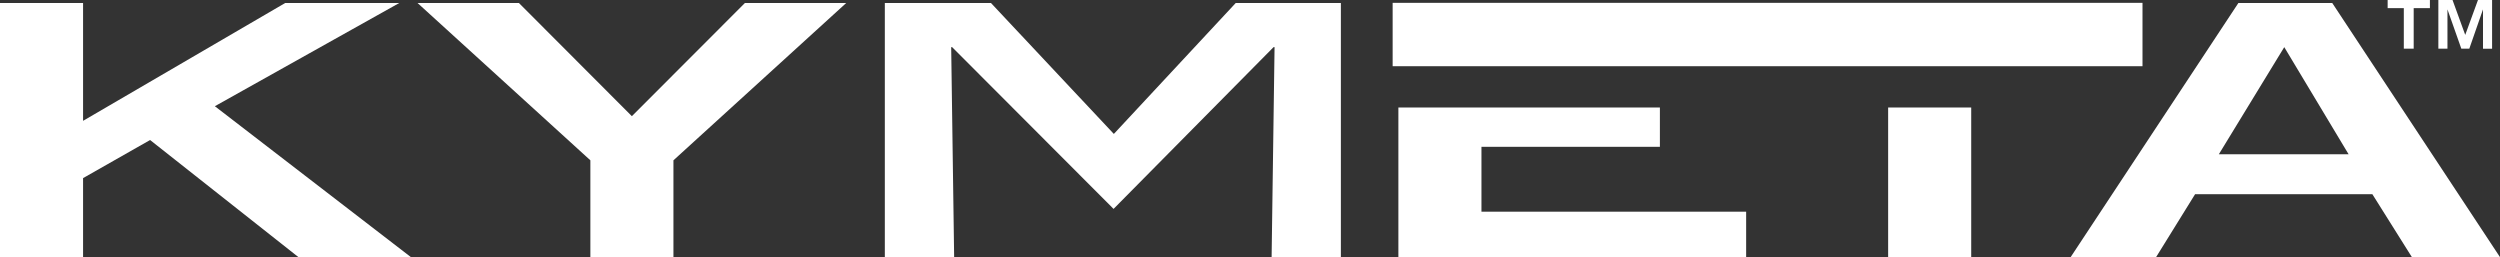
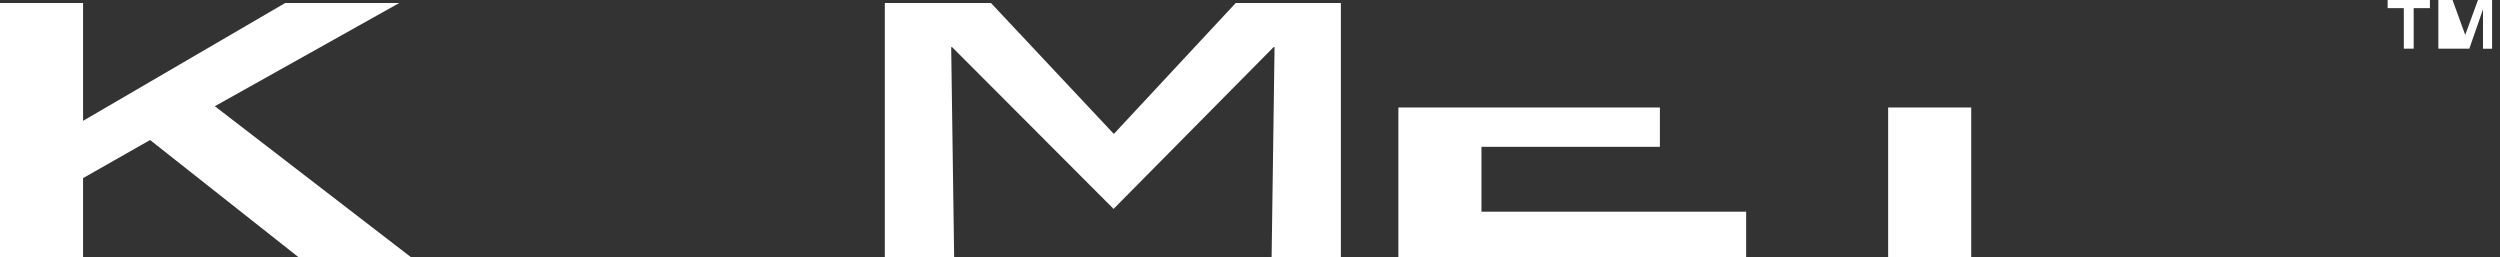
<svg xmlns="http://www.w3.org/2000/svg" width="175" height="18" viewBox="0 0 175 18" fill="none">
  <rect x="0" y="0" width="175" height="18" fill="#333333" stroke="none" />
  <g clip-path="url(#clip0_98_117)">
    <path d="M0 0.211H5.815V8.458L19.962 0.211H27.947L15.04 7.435L28.766 18H20.892L10.506 9.801L5.815 12.468V18H0V0.211Z" fill="white" />
-     <path d="M41.326 11.222L29.229 0.211H36.325L44.231 8.133L52.142 0.211H59.234L47.141 11.222V18H41.326V11.222Z" fill="white" />
    <path d="M61.938 0.211H69.369L77.969 9.375L86.5 0.211H93.861V18H89.013L89.219 3.3H89.149L77.949 14.623L66.649 3.3H66.583L66.79 18H61.938V0.211Z" fill="white" />
    <path d="M103.702 10.277H116.192V7.525H97.887V18H122.23V14.818H103.702V10.277Z" fill="white" />
    <path d="M137.985 7.525H132.17V18H137.985V7.525Z" fill="white" />
-     <path d="M163.258 0.211H156.686L144.944 18H150.925L153.657 13.592H166.064L168.833 18H175L163.258 0.211ZM155.318 10.8L159.898 3.3L164.403 10.8H155.318Z" fill="white" />
-     <path d="M149.975 0.199H97.485V4.635H149.975V0.199Z" fill="white" />
-     <path d="M167.135 0.568V0H170.094V0.568H168.958V3.409H168.267V0.568H167.131H167.135ZM171.677 0L172.566 2.443L173.458 0H174.446V3.413H173.81V0.657L172.851 3.409H172.293L171.322 0.657V3.409H170.685V0H171.677Z" fill="white" />
+     <path d="M167.135 0.568V0H170.094V0.568H168.958V3.409H168.267V0.568H167.131H167.135ZM171.677 0L172.566 2.443L173.458 0H174.446V3.413H173.81V0.657L172.851 3.409H172.293V3.409H170.685V0H171.677Z" fill="white" />
  </g>
  <defs>
    <clipPath id="clip0_98_117">
      <rect width="175" height="18" fill="white" />
    </clipPath>
  </defs>
</svg>